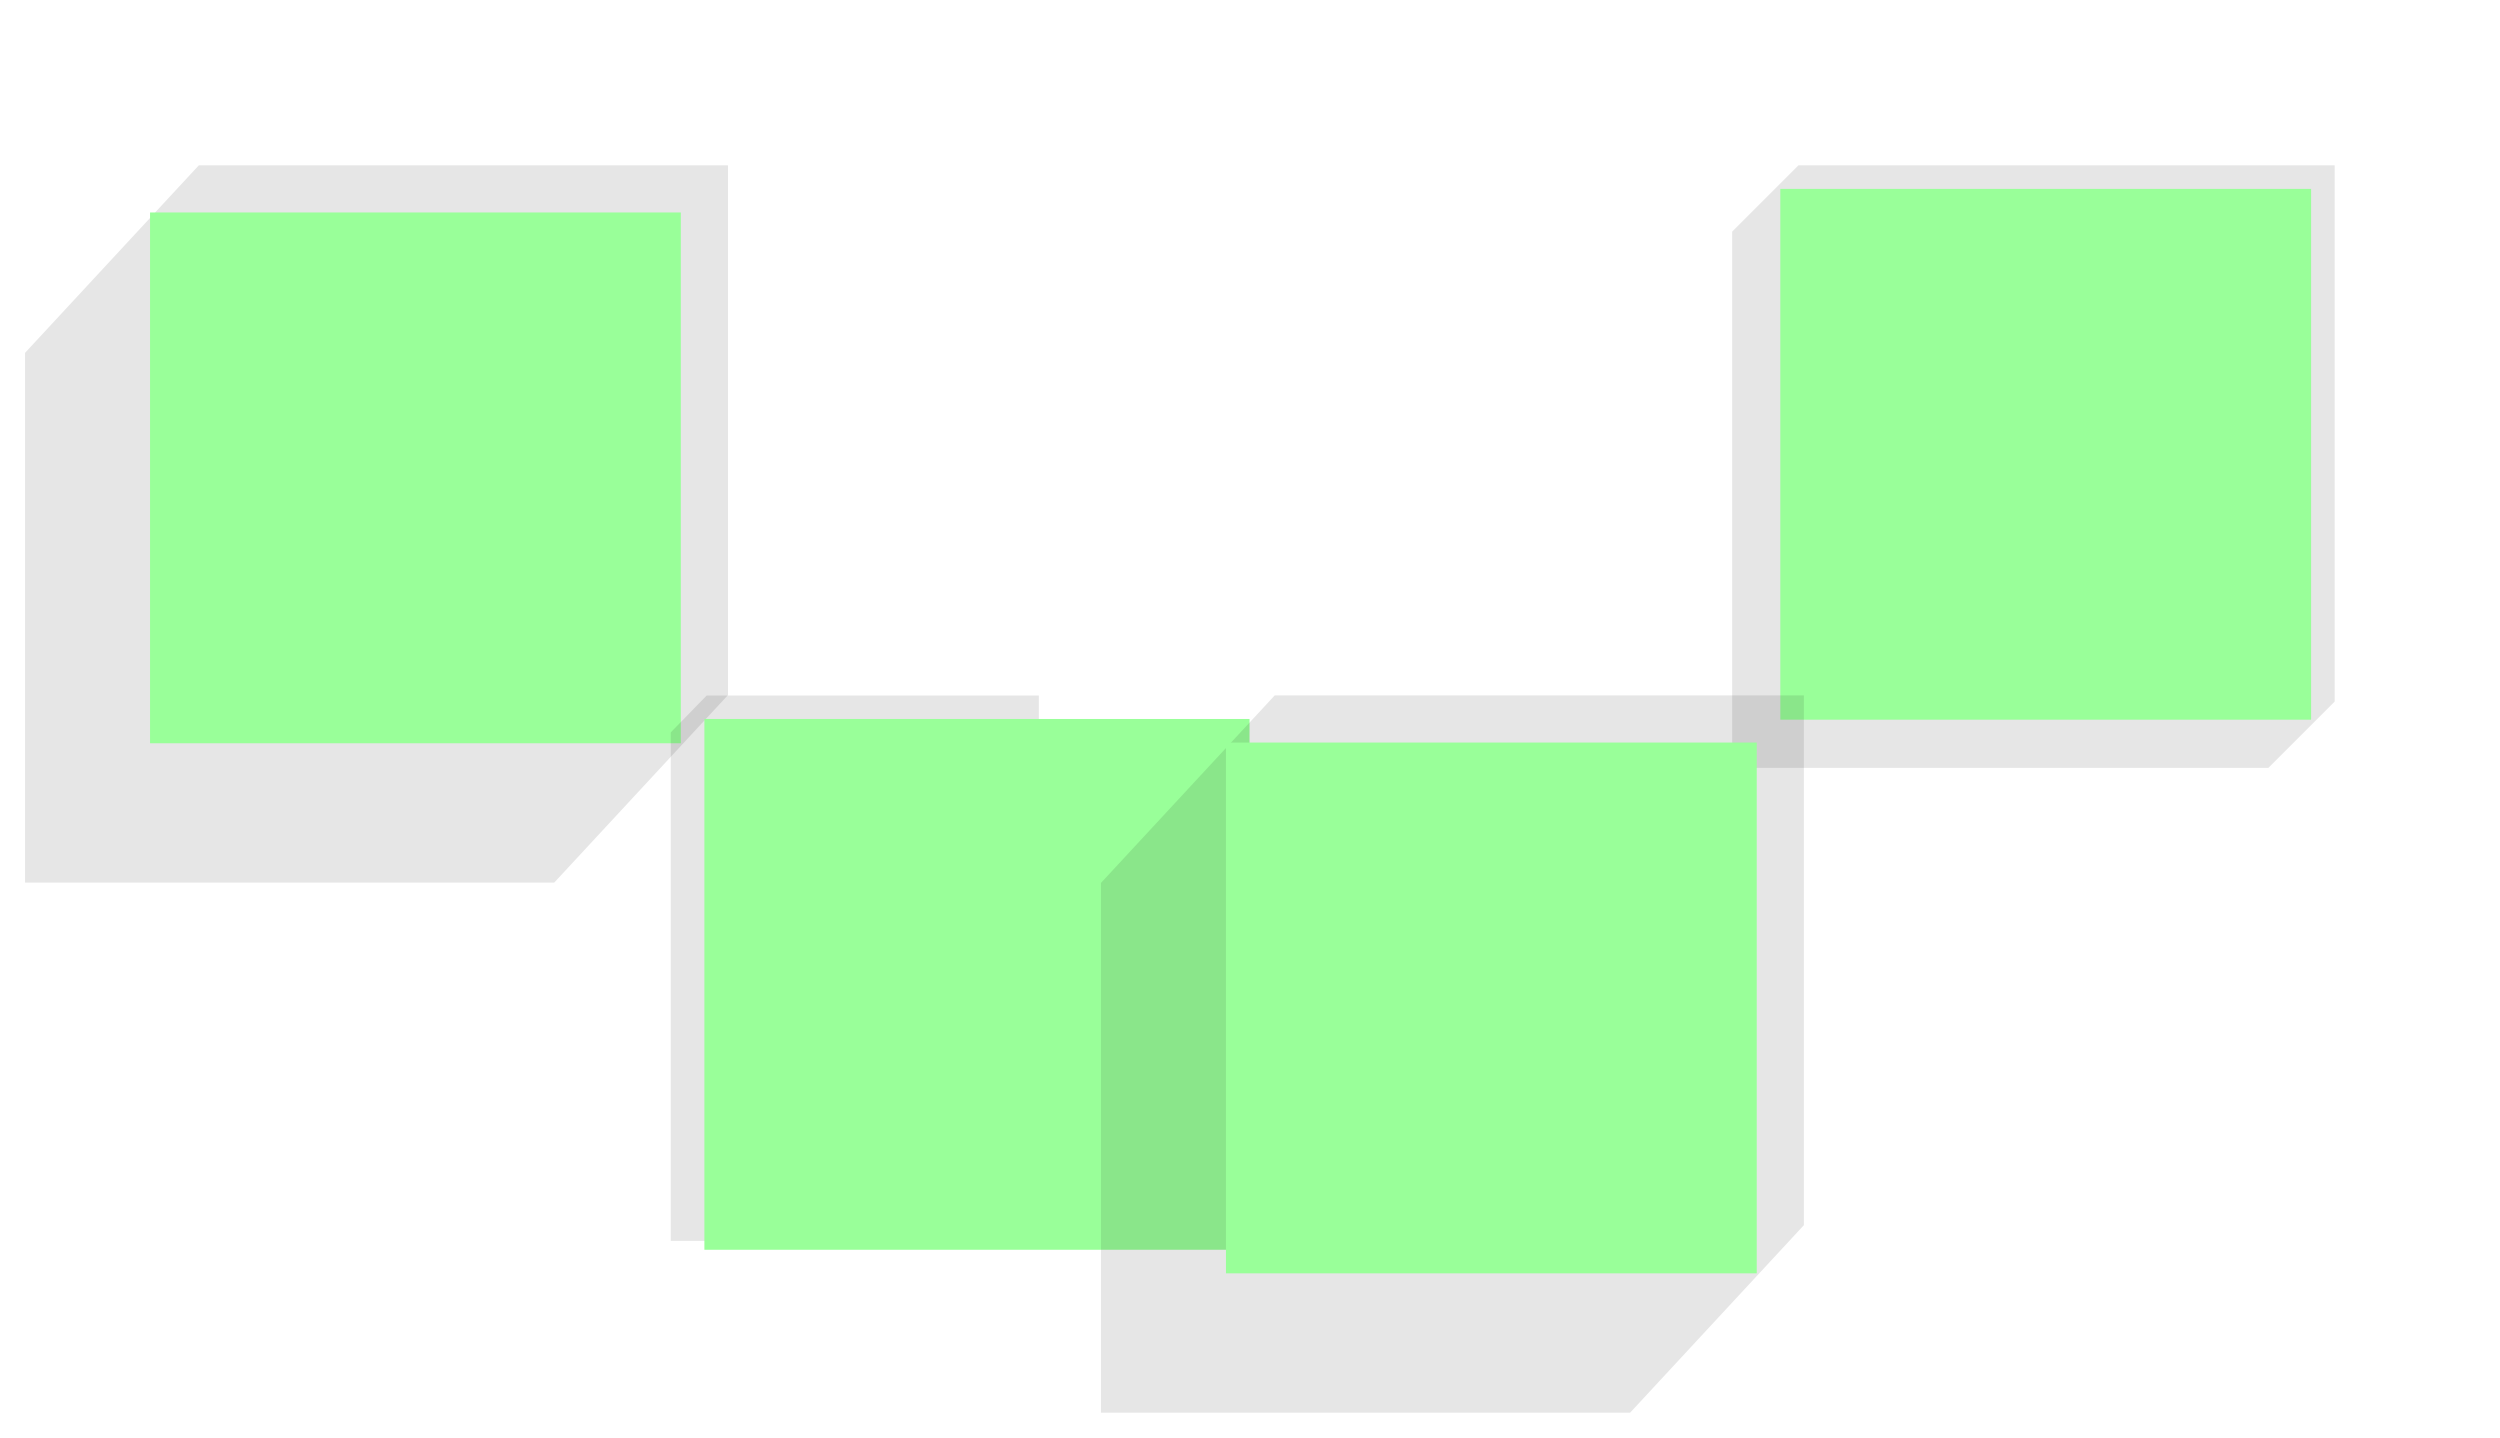
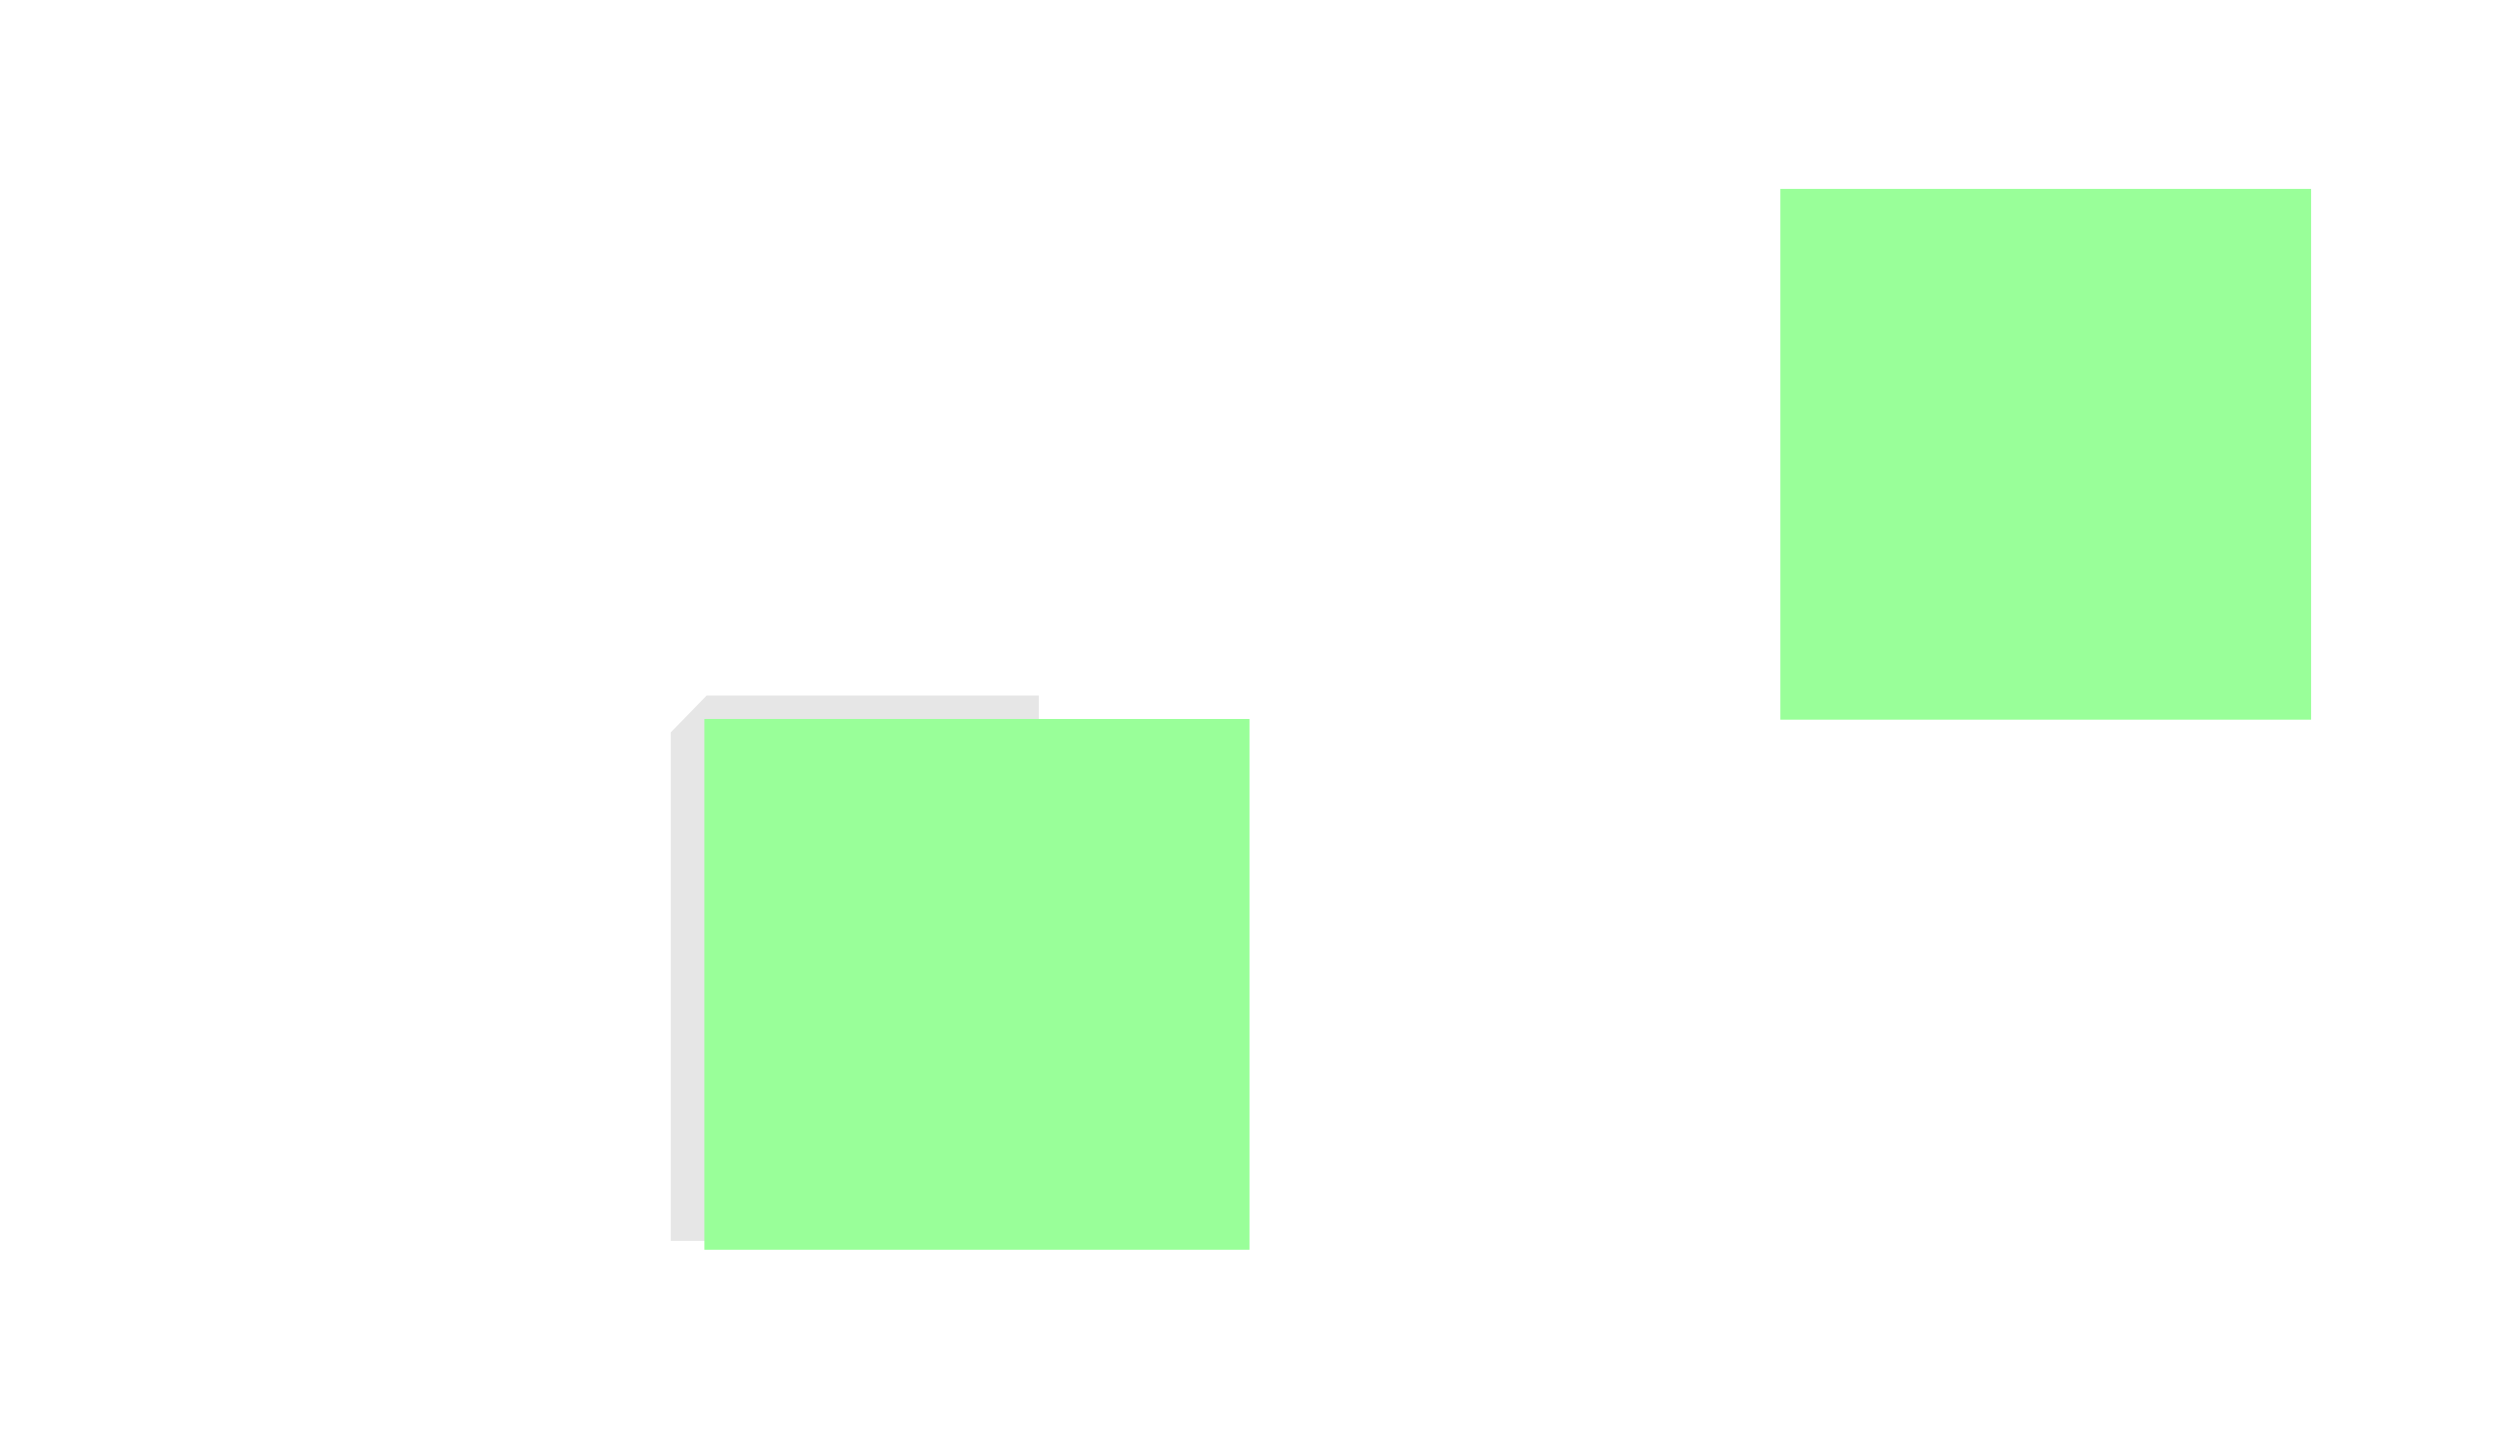
<svg xmlns="http://www.w3.org/2000/svg" width="499" height="287" viewBox="0 0 499 287" fill="none">
  <g opacity="0.1" filter="url(#filter0_f_108_1711)">
-     <path fill-rule="evenodd" clip-rule="evenodd" d="M145.305 33H39.683L5 70.428L5 176.167L110.621 176.168L145.305 138.739V33Z" fill="black" />
-   </g>
+     </g>
  <g filter="url(#filter1_ddi_108_1711)">
-     <rect x="39.358" y="33" width="105.944" height="105.944" fill="#99ff99" />
-   </g>
+     </g>
  <g opacity="0.1" filter="url(#filter2_f_108_1711)">
-     <path fill-rule="evenodd" clip-rule="evenodd" d="M466 33H358.967L345.739 46.228L345.739 153.261L452.771 153.261L466 140.032V33Z" fill="black" />
-   </g>
+     </g>
  <g filter="url(#filter3_ddi_108_1711)">
    <rect x="360.055" y="33" width="105.944" height="105.944" fill="#99ff99" />
  </g>
  <g opacity="0.1" filter="url(#filter4_f_108_1711)">
    <path fill-rule="evenodd" clip-rule="evenodd" d="M207.355 138.835H141.039L133.886 146.183L133.886 247.678L207.355 247.678V240.33V138.835Z" fill="black" />
  </g>
  <g filter="url(#filter5_ddi_108_1711)">
    <rect x="145.303" y="138.804" width="108.808" height="105.944" fill="#99ff99" />
  </g>
  <g opacity="0.1" filter="url(#filter6_f_108_1711)">
-     <path fill-rule="evenodd" clip-rule="evenodd" d="M360.056 138.804H254.434L219.751 176.232L219.751 281.971L325.372 281.971L360.056 244.543V138.804Z" fill="black" />
-   </g>
+     </g>
  <g filter="url(#filter7_ddi_108_1711)">
-     <rect x="254.111" y="138.804" width="105.944" height="105.944" fill="#99ff99" />
-   </g>
+     </g>
  <defs>
    <filter id="filter0_f_108_1711" x="0.295" y="28.295" width="149.715" height="152.578" filterUnits="userSpaceOnUse" color-interpolation-filters="sRGB">
      <feFlood flood-opacity="0" result="BackgroundImageFix" />
      <feBlend mode="normal" in="SourceGraphic" in2="BackgroundImageFix" result="shape" />
      <feGaussianBlur stdDeviation="2.353" result="effect1_foregroundBlur_108_1711" />
    </filter>
    <filter id="filter1_ddi_108_1711" x="11.128" y="0.064" width="167.111" height="167.11" filterUnits="userSpaceOnUse" color-interpolation-filters="sRGB">
      <feFlood flood-opacity="0" result="BackgroundImageFix" />
      <feColorMatrix in="SourceAlpha" type="matrix" values="0 0 0 0 0 0 0 0 0 0 0 0 0 0 0 0 0 0 127 0" result="hardAlpha" />
      <feOffset dx="-9.41" dy="9.41" />
      <feGaussianBlur stdDeviation="9.41" />
      <feComposite in2="hardAlpha" operator="out" />
      <feColorMatrix type="matrix" values="0 0 0 0 0 0 0 0 0 0 0 0 0 0 0 0 0 0 0.2 0" />
      <feBlend mode="normal" in2="BackgroundImageFix" result="effect1_dropShadow_108_1711" />
      <feColorMatrix in="SourceAlpha" type="matrix" values="0 0 0 0 0 0 0 0 0 0 0 0 0 0 0 0 0 0 127 0" result="hardAlpha" />
      <feOffset dx="4.705" dy="-4.705" />
      <feGaussianBlur stdDeviation="14.115" />
      <feComposite in2="hardAlpha" operator="out" />
      <feColorMatrix type="matrix" values="0 0 0 0 1 0 0 0 0 1 0 0 0 0 1 0 0 0 1 0" />
      <feBlend mode="normal" in2="effect1_dropShadow_108_1711" result="effect2_dropShadow_108_1711" />
      <feBlend mode="normal" in="SourceGraphic" in2="effect2_dropShadow_108_1711" result="shape" />
      <feColorMatrix in="SourceAlpha" type="matrix" values="0 0 0 0 0 0 0 0 0 0 0 0 0 0 0 0 0 0 127 0" result="hardAlpha" />
      <feOffset dx="-4.705" dy="4.705" />
      <feGaussianBlur stdDeviation="2.353" />
      <feComposite in2="hardAlpha" operator="arithmetic" k2="-1" k3="1" />
      <feColorMatrix type="matrix" values="0 0 0 0 1 0 0 0 0 1 0 0 0 0 1 0 0 0 1 0" />
      <feBlend mode="normal" in2="shape" result="effect3_innerShadow_108_1711" />
    </filter>
    <filter id="filter2_f_108_1711" x="341.034" y="28.295" width="129.671" height="129.671" filterUnits="userSpaceOnUse" color-interpolation-filters="sRGB">
      <feFlood flood-opacity="0" result="BackgroundImageFix" />
      <feBlend mode="normal" in="SourceGraphic" in2="BackgroundImageFix" result="shape" />
      <feGaussianBlur stdDeviation="2.353" result="effect1_foregroundBlur_108_1711" />
    </filter>
    <filter id="filter3_ddi_108_1711" x="336.53" y="0.064" width="162.406" height="162.405" filterUnits="userSpaceOnUse" color-interpolation-filters="sRGB">
      <feFlood flood-opacity="0" result="BackgroundImageFix" />
      <feColorMatrix in="SourceAlpha" type="matrix" values="0 0 0 0 0 0 0 0 0 0 0 0 0 0 0 0 0 0 127 0" result="hardAlpha" />
      <feOffset dx="-4.705" dy="4.705" />
      <feGaussianBlur stdDeviation="4.705" />
      <feComposite in2="hardAlpha" operator="out" />
      <feColorMatrix type="matrix" values="0 0 0 0 0 0 0 0 0 0 0 0 0 0 0 0 0 0 0.16 0" />
      <feBlend mode="normal" in2="BackgroundImageFix" result="effect1_dropShadow_108_1711" />
      <feColorMatrix in="SourceAlpha" type="matrix" values="0 0 0 0 0 0 0 0 0 0 0 0 0 0 0 0 0 0 127 0" result="hardAlpha" />
      <feOffset dx="4.705" dy="-4.705" />
      <feGaussianBlur stdDeviation="14.115" />
      <feComposite in2="hardAlpha" operator="out" />
      <feColorMatrix type="matrix" values="0 0 0 0 1 0 0 0 0 1 0 0 0 0 1 0 0 0 1 0" />
      <feBlend mode="normal" in2="effect1_dropShadow_108_1711" result="effect2_dropShadow_108_1711" />
      <feBlend mode="normal" in="SourceGraphic" in2="effect2_dropShadow_108_1711" result="shape" />
      <feColorMatrix in="SourceAlpha" type="matrix" values="0 0 0 0 0 0 0 0 0 0 0 0 0 0 0 0 0 0 127 0" result="hardAlpha" />
      <feOffset dx="-4.705" dy="4.705" />
      <feGaussianBlur stdDeviation="2.353" />
      <feComposite in2="hardAlpha" operator="arithmetic" k2="-1" k3="1" />
      <feColorMatrix type="matrix" values="0 0 0 0 1 0 0 0 0 1 0 0 0 0 1 0 0 0 1 0" />
      <feBlend mode="normal" in2="shape" result="effect3_innerShadow_108_1711" />
    </filter>
    <filter id="filter4_f_108_1711" x="129.181" y="134.13" width="82.879" height="118.253" filterUnits="userSpaceOnUse" color-interpolation-filters="sRGB">
      <feFlood flood-opacity="0" result="BackgroundImageFix" />
      <feBlend mode="normal" in="SourceGraphic" in2="BackgroundImageFix" result="shape" />
      <feGaussianBlur stdDeviation="2.353" result="effect1_foregroundBlur_108_1711" />
    </filter>
    <filter id="filter5_ddi_108_1711" x="121.778" y="105.868" width="165.269" height="162.405" filterUnits="userSpaceOnUse" color-interpolation-filters="sRGB">
      <feFlood flood-opacity="0" result="BackgroundImageFix" />
      <feColorMatrix in="SourceAlpha" type="matrix" values="0 0 0 0 0 0 0 0 0 0 0 0 0 0 0 0 0 0 127 0" result="hardAlpha" />
      <feOffset dx="-4.705" dy="4.705" />
      <feGaussianBlur stdDeviation="4.705" />
      <feComposite in2="hardAlpha" operator="out" />
      <feColorMatrix type="matrix" values="0 0 0 0 0 0 0 0 0 0 0 0 0 0 0 0 0 0 0.16 0" />
      <feBlend mode="normal" in2="BackgroundImageFix" result="effect1_dropShadow_108_1711" />
      <feColorMatrix in="SourceAlpha" type="matrix" values="0 0 0 0 0 0 0 0 0 0 0 0 0 0 0 0 0 0 127 0" result="hardAlpha" />
      <feOffset dx="4.705" dy="-4.705" />
      <feGaussianBlur stdDeviation="14.115" />
      <feComposite in2="hardAlpha" operator="out" />
      <feColorMatrix type="matrix" values="0 0 0 0 1 0 0 0 0 1 0 0 0 0 1 0 0 0 1 0" />
      <feBlend mode="normal" in2="effect1_dropShadow_108_1711" result="effect2_dropShadow_108_1711" />
      <feBlend mode="normal" in="SourceGraphic" in2="effect2_dropShadow_108_1711" result="shape" />
      <feColorMatrix in="SourceAlpha" type="matrix" values="0 0 0 0 0 0 0 0 0 0 0 0 0 0 0 0 0 0 127 0" result="hardAlpha" />
      <feOffset dx="-4.705" dy="4.705" />
      <feGaussianBlur stdDeviation="2.353" />
      <feComposite in2="hardAlpha" operator="arithmetic" k2="-1" k3="1" />
      <feColorMatrix type="matrix" values="0 0 0 0 1 0 0 0 0 1 0 0 0 0 1 0 0 0 1 0" />
      <feBlend mode="normal" in2="shape" result="effect3_innerShadow_108_1711" />
    </filter>
    <filter id="filter6_f_108_1711" x="215.046" y="134.099" width="149.715" height="152.578" filterUnits="userSpaceOnUse" color-interpolation-filters="sRGB">
      <feFlood flood-opacity="0" result="BackgroundImageFix" />
      <feBlend mode="normal" in="SourceGraphic" in2="BackgroundImageFix" result="shape" />
      <feGaussianBlur stdDeviation="2.353" result="effect1_foregroundBlur_108_1711" />
    </filter>
    <filter id="filter7_ddi_108_1711" x="225.881" y="105.868" width="167.111" height="167.11" filterUnits="userSpaceOnUse" color-interpolation-filters="sRGB">
      <feFlood flood-opacity="0" result="BackgroundImageFix" />
      <feColorMatrix in="SourceAlpha" type="matrix" values="0 0 0 0 0 0 0 0 0 0 0 0 0 0 0 0 0 0 127 0" result="hardAlpha" />
      <feOffset dx="-9.41" dy="9.41" />
      <feGaussianBlur stdDeviation="9.41" />
      <feComposite in2="hardAlpha" operator="out" />
      <feColorMatrix type="matrix" values="0 0 0 0 0 0 0 0 0 0 0 0 0 0 0 0 0 0 0.2 0" />
      <feBlend mode="normal" in2="BackgroundImageFix" result="effect1_dropShadow_108_1711" />
      <feColorMatrix in="SourceAlpha" type="matrix" values="0 0 0 0 0 0 0 0 0 0 0 0 0 0 0 0 0 0 127 0" result="hardAlpha" />
      <feOffset dx="4.705" dy="-4.705" />
      <feGaussianBlur stdDeviation="14.115" />
      <feComposite in2="hardAlpha" operator="out" />
      <feColorMatrix type="matrix" values="0 0 0 0 1 0 0 0 0 1 0 0 0 0 1 0 0 0 1 0" />
      <feBlend mode="normal" in2="effect1_dropShadow_108_1711" result="effect2_dropShadow_108_1711" />
      <feBlend mode="normal" in="SourceGraphic" in2="effect2_dropShadow_108_1711" result="shape" />
      <feColorMatrix in="SourceAlpha" type="matrix" values="0 0 0 0 0 0 0 0 0 0 0 0 0 0 0 0 0 0 127 0" result="hardAlpha" />
      <feOffset dx="-4.705" dy="4.705" />
      <feGaussianBlur stdDeviation="2.353" />
      <feComposite in2="hardAlpha" operator="arithmetic" k2="-1" k3="1" />
      <feColorMatrix type="matrix" values="0 0 0 0 1 0 0 0 0 1 0 0 0 0 1 0 0 0 1 0" />
      <feBlend mode="normal" in2="shape" result="effect3_innerShadow_108_1711" />
    </filter>
  </defs>
</svg>